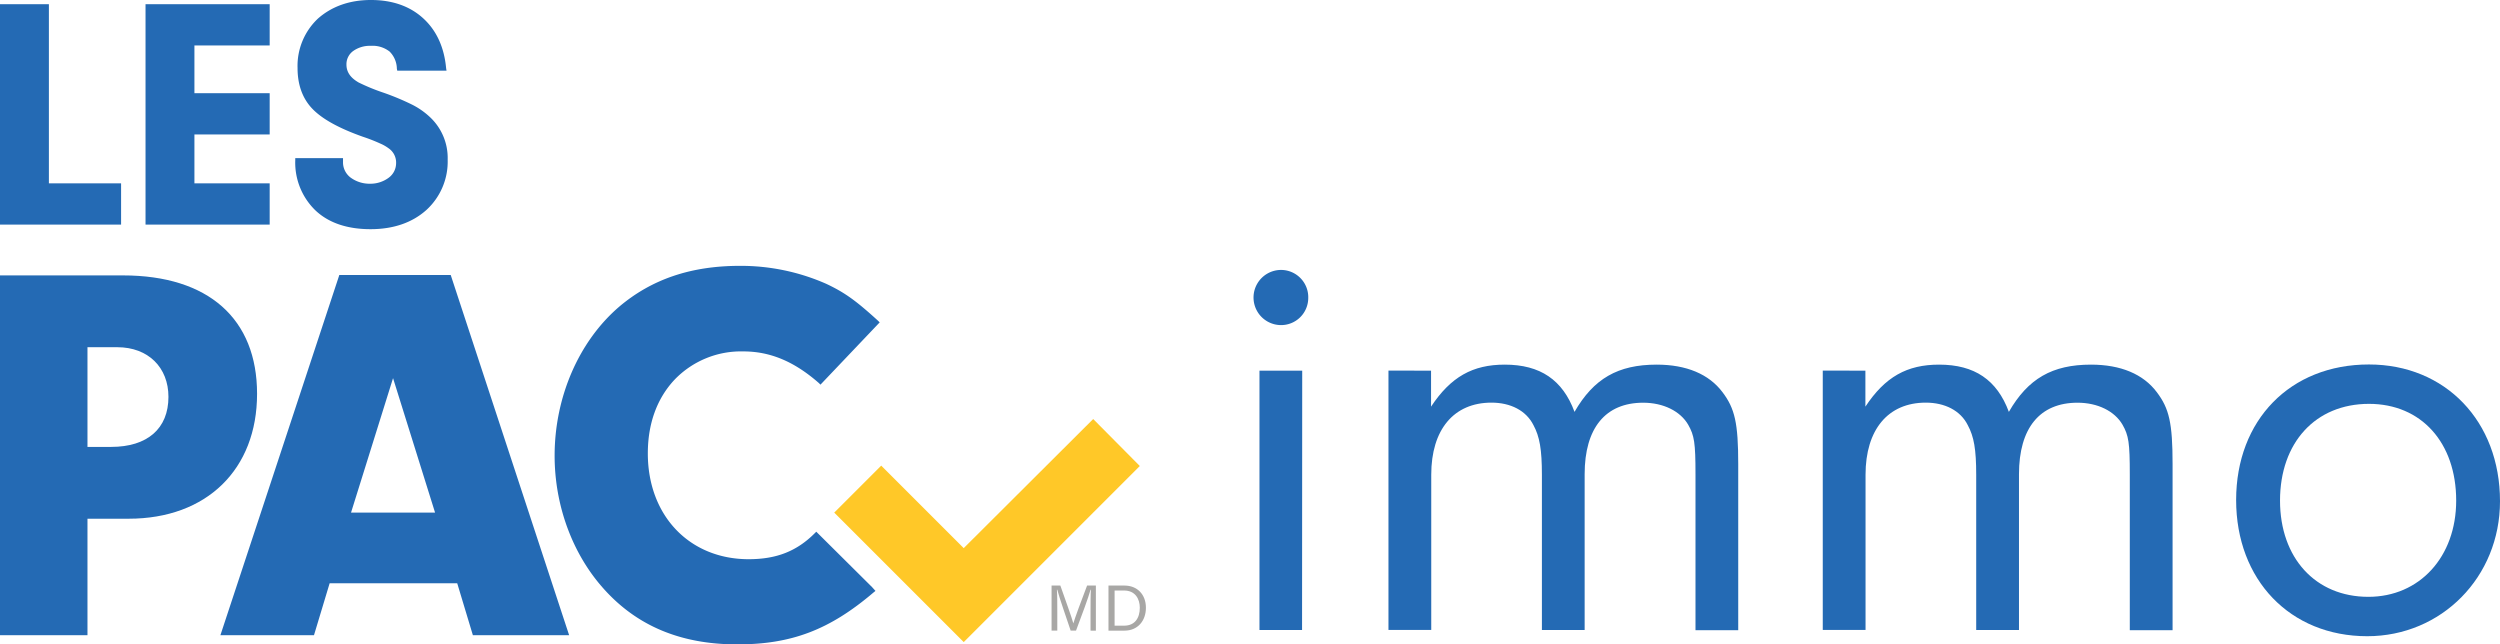
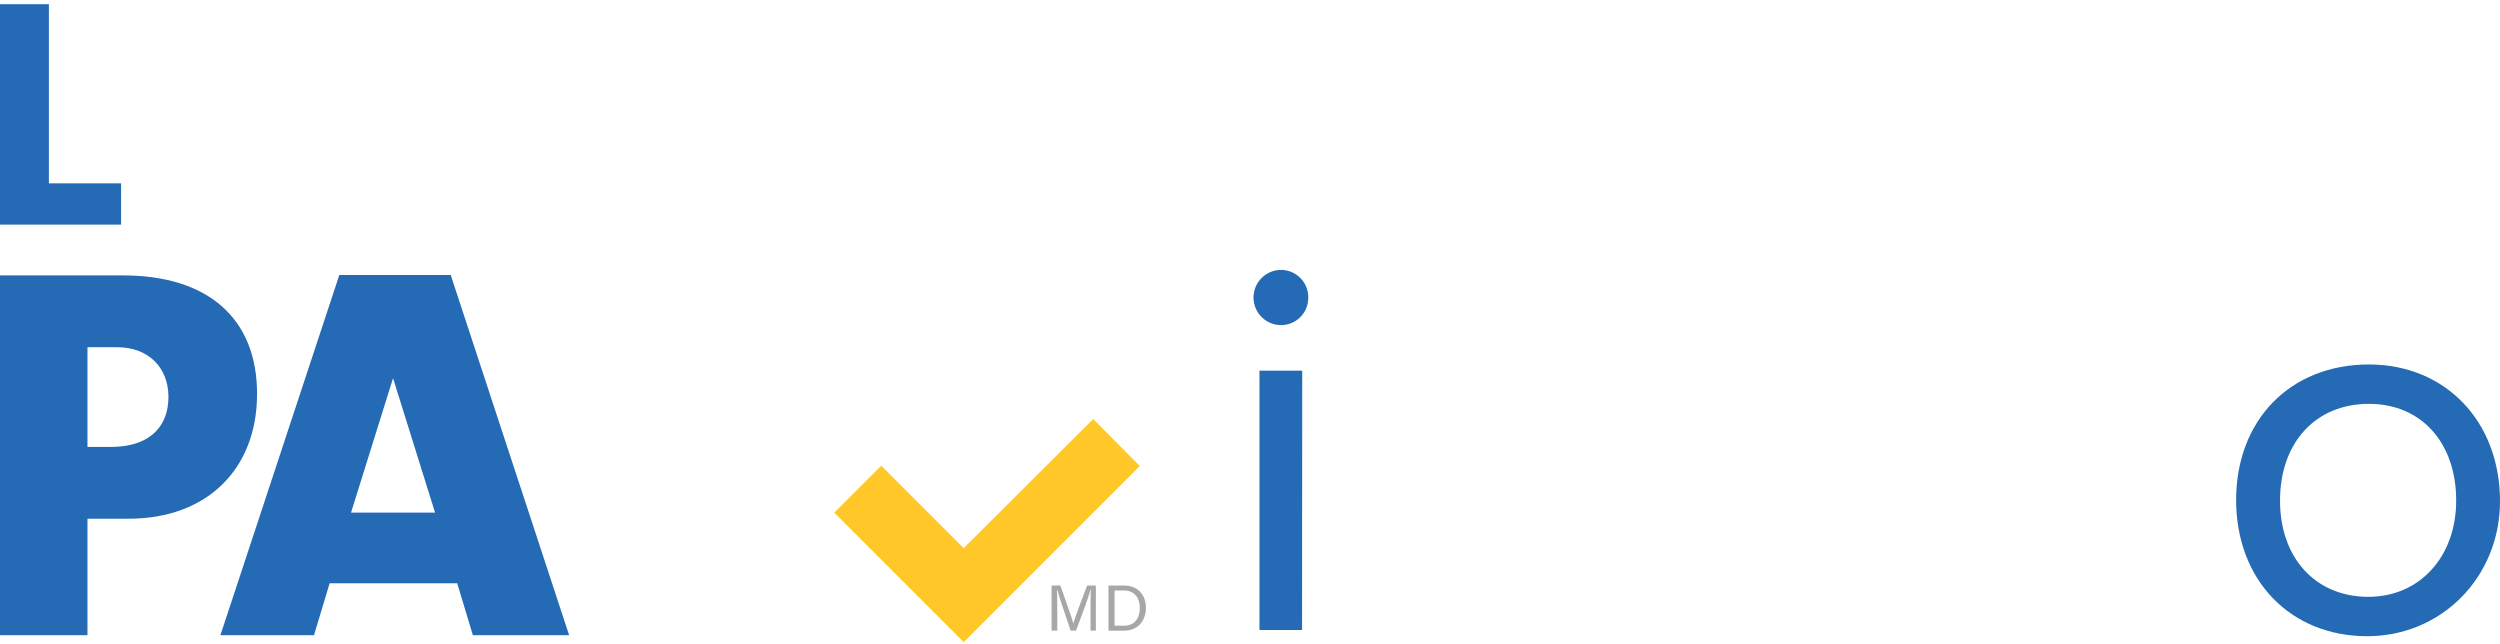
<svg xmlns="http://www.w3.org/2000/svg" viewBox="0 0 654.5 168.7">
  <defs>
    <style>.cls-1{fill:#246ab4;}.cls-2{fill:#ffc828;}.cls-3{fill:#a8a7a5;}</style>
  </defs>
  <g id="logo">
    <polygon class="cls-1" points="31.7 48 12.8 48 12.8 1.1 0 1.1 0 58.8 31.7 58.8 31.7 48" />
-     <polygon class="cls-1" points="70.6 48 50.9 48 50.9 35.2 70.6 35.2 70.6 24.4 50.9 24.4 50.9 11.9 70.6 11.9 70.6 1.1 38.1 1.1 38.1 58.8 70.6 58.8 70.6 48" />
-     <path class="cls-1" d="M84.1,61.8c3.5,3.3,8.4,4.9,14.4,4.9s10.9-1.7,14.6-5a17.15,17.15,0,0,0,5.6-13.2A14.64,14.64,0,0,0,114,37.3a19.76,19.76,0,0,0-4.6-3.2A66.61,66.61,0,0,0,102,31a52.52,52.52,0,0,1-6.6-2.7c-2.1-1.2-3.2-2.7-3.2-4.7a4.27,4.27,0,0,1,1.7-3.5,7.51,7.51,0,0,1,4.7-1.4,7.18,7.18,0,0,1,4.9,1.5,6.5,6.5,0,0,1,1.9,4.5l.1.5h12.9l-.1-.6c-.5-5.5-2.5-9.9-6-13.1s-8.1-4.8-13.7-4.8S88.3,8.4,84.7,11.6a17,17,0,0,0-5.3,12.9c0,4.4,1.3,8,3.9,10.7s7,5.1,13.2,7.3a44.19,44.19,0,0,1,4.6,1.8,10.5,10.5,0,0,1,2.1,1.2,4.5,4.5,0,0,1,2,3.9,4.73,4.73,0,0,1-1.9,3.8,8,8,0,0,1-4.9,1.6,8.38,8.38,0,0,1-5.1-1.6,5,5,0,0,1-2-3.9V48.1H78.8v.6A17.4,17.4,0,0,0,84.1,61.8Z" transform="translate(-1.5 -6.7)" />
    <path class="cls-1" d="M68.8,109.8c0-19.6-12.7-31-35.1-31H1.5V173H24.4V142.5H35.2C55.6,142.5,68.8,129.6,68.8,109.8ZM30.6,123.7H24.4V97.6h7.8c8.1,0,13.4,5.3,13.4,13C45.6,118.9,40.1,123.7,30.6,123.7Z" transform="translate(-1.5 -6.7)" />
    <path class="cls-1" d="M90.3,78.8,59.2,173H83.7l4.1-13.6h33.4l4.1,13.6h25.2l-31-94.3H90.3Zm3.1,62.1,11-35.2,11,35.2Z" transform="translate(-1.5 -6.7)" />
-     <path class="cls-1" d="M215.2,145.9l-.4.4c-4.7,4.7-10,6.8-17.3,6.8-15.5,0-26.4-11.4-26.4-27.7,0-7.8,2.4-14.4,7-19.3a24.11,24.11,0,0,1,18-7.4c7,0,13.3,2.6,19.8,8.3l.4.4,15.5-16.3-.4-.4c-5.7-5.2-8.7-7.4-13.6-9.7a55.44,55.44,0,0,0-22.6-4.7c-12.8,0-23.1,3.5-31.6,10.7-10.6,9.1-16.9,23.7-16.9,39,0,13.1,4.7,25.8,12.9,34.9,8.7,9.7,20.2,14.5,34.9,14.5,14.2,0,24.2-3.8,35.7-13.6l.5-.4-.9-1Z" transform="translate(-1.5 -6.7)" />
    <polygon class="cls-2" points="286.2 109.7 252.3 143.5 230.7 121.9 218.4 134.2 252.3 168.1 298.4 122 286.2 109.7" />
    <path class="cls-3" d="M287,166.8c0-2.2,0-4.4.1-5.7H287c-.5,1.9-2.4,7-3.8,10.7h-1.4c-1-3-3-8.7-3.5-10.7h-.1c.1,1.4.1,4,.1,6v4.7h-1.5V160h2.3c1.3,3.7,3,8.4,3.4,9.9h0c.3-1.1,2.2-6.3,3.6-9.9h2.3v11.8H287Z" transform="translate(-1.5 -6.7)" />
    <path class="cls-3" d="M291.7,160h4.2c3.3,0,5.6,2.3,5.6,5.8s-2.2,6-5.6,6h-4.2Zm1.6,10.5h2.5c2.8,0,4.1-2,4.1-4.7,0-2.3-1.2-4.5-4.1-4.5h-2.5Z" transform="translate(-1.5 -6.7)" />
  </g>
  <g id="Layer_2" data-name="Layer 2">
    <path class="cls-1" d="M344,84.74a7.11,7.11,0,0,1-7.21,7.07A7.22,7.22,0,0,1,337,77.37,7.14,7.14,0,0,1,344,84.74Zm-1.62,86.9H331.23v-67.9h11.19Z" transform="translate(-1.5 -6.7)" />
-     <path class="cls-1" d="M376.15,103.74v9.42c5.16-7.8,10.9-11,19.3-11,9.28,0,15.17,4,18.26,12.37,5-8.69,11.34-12.37,21.51-12.37,7.8,0,13.69,2.5,17.23,7.21,3.24,4.28,4.12,8.11,4.12,18.86v43.45H445.38v-40.8c0-8.25-.3-10.16-1.92-13-2.06-3.54-6.48-5.75-11.78-5.75-9.87,0-15.32,6.63-15.32,18.71v40.8H405.17V131c0-6.63-.59-10-2.21-13-1.92-3.83-6-5.89-11-5.89-9.87,0-15.76,7.07-15.76,18.86v40.65H365v-67.9Z" transform="translate(-1.5 -6.7)" />
-     <path class="cls-1" d="M489.86,103.74v9.42c5.15-7.8,10.9-11,19.29-11,9.28,0,15.17,4,18.27,12.37,5-8.69,11.34-12.37,21.5-12.37,7.81,0,13.7,2.5,17.23,7.21,3.25,4.28,4.13,8.11,4.13,18.86v43.45h-11.2v-40.8c0-8.25-.29-10.16-1.91-13-2.06-3.54-6.48-5.75-11.78-5.75-9.87,0-15.32,6.63-15.32,18.71v40.8h-11.2V131c0-6.63-.58-10-2.21-13-1.91-3.83-6-5.89-11-5.89-9.87,0-15.76,7.07-15.76,18.86v40.65h-11.2v-67.9Z" transform="translate(-1.5 -6.7)" />
    <path class="cls-1" d="M656,137.91c0,19.88-15.32,35.35-34.76,35.35-20.18,0-34.32-14.73-34.32-35.65s14.14-35.49,34.76-35.49C641.71,102.12,656,117,656,137.91Zm-57.59-.15c0,15,9.28,25.19,23.12,25.19,13.41,0,23-10.46,23-25.19,0-15.17-9.13-25.33-22.83-25.33C607.69,112.43,598.41,122.59,598.41,137.76Z" transform="translate(-1.5 -6.7)" />
  </g>
</svg>